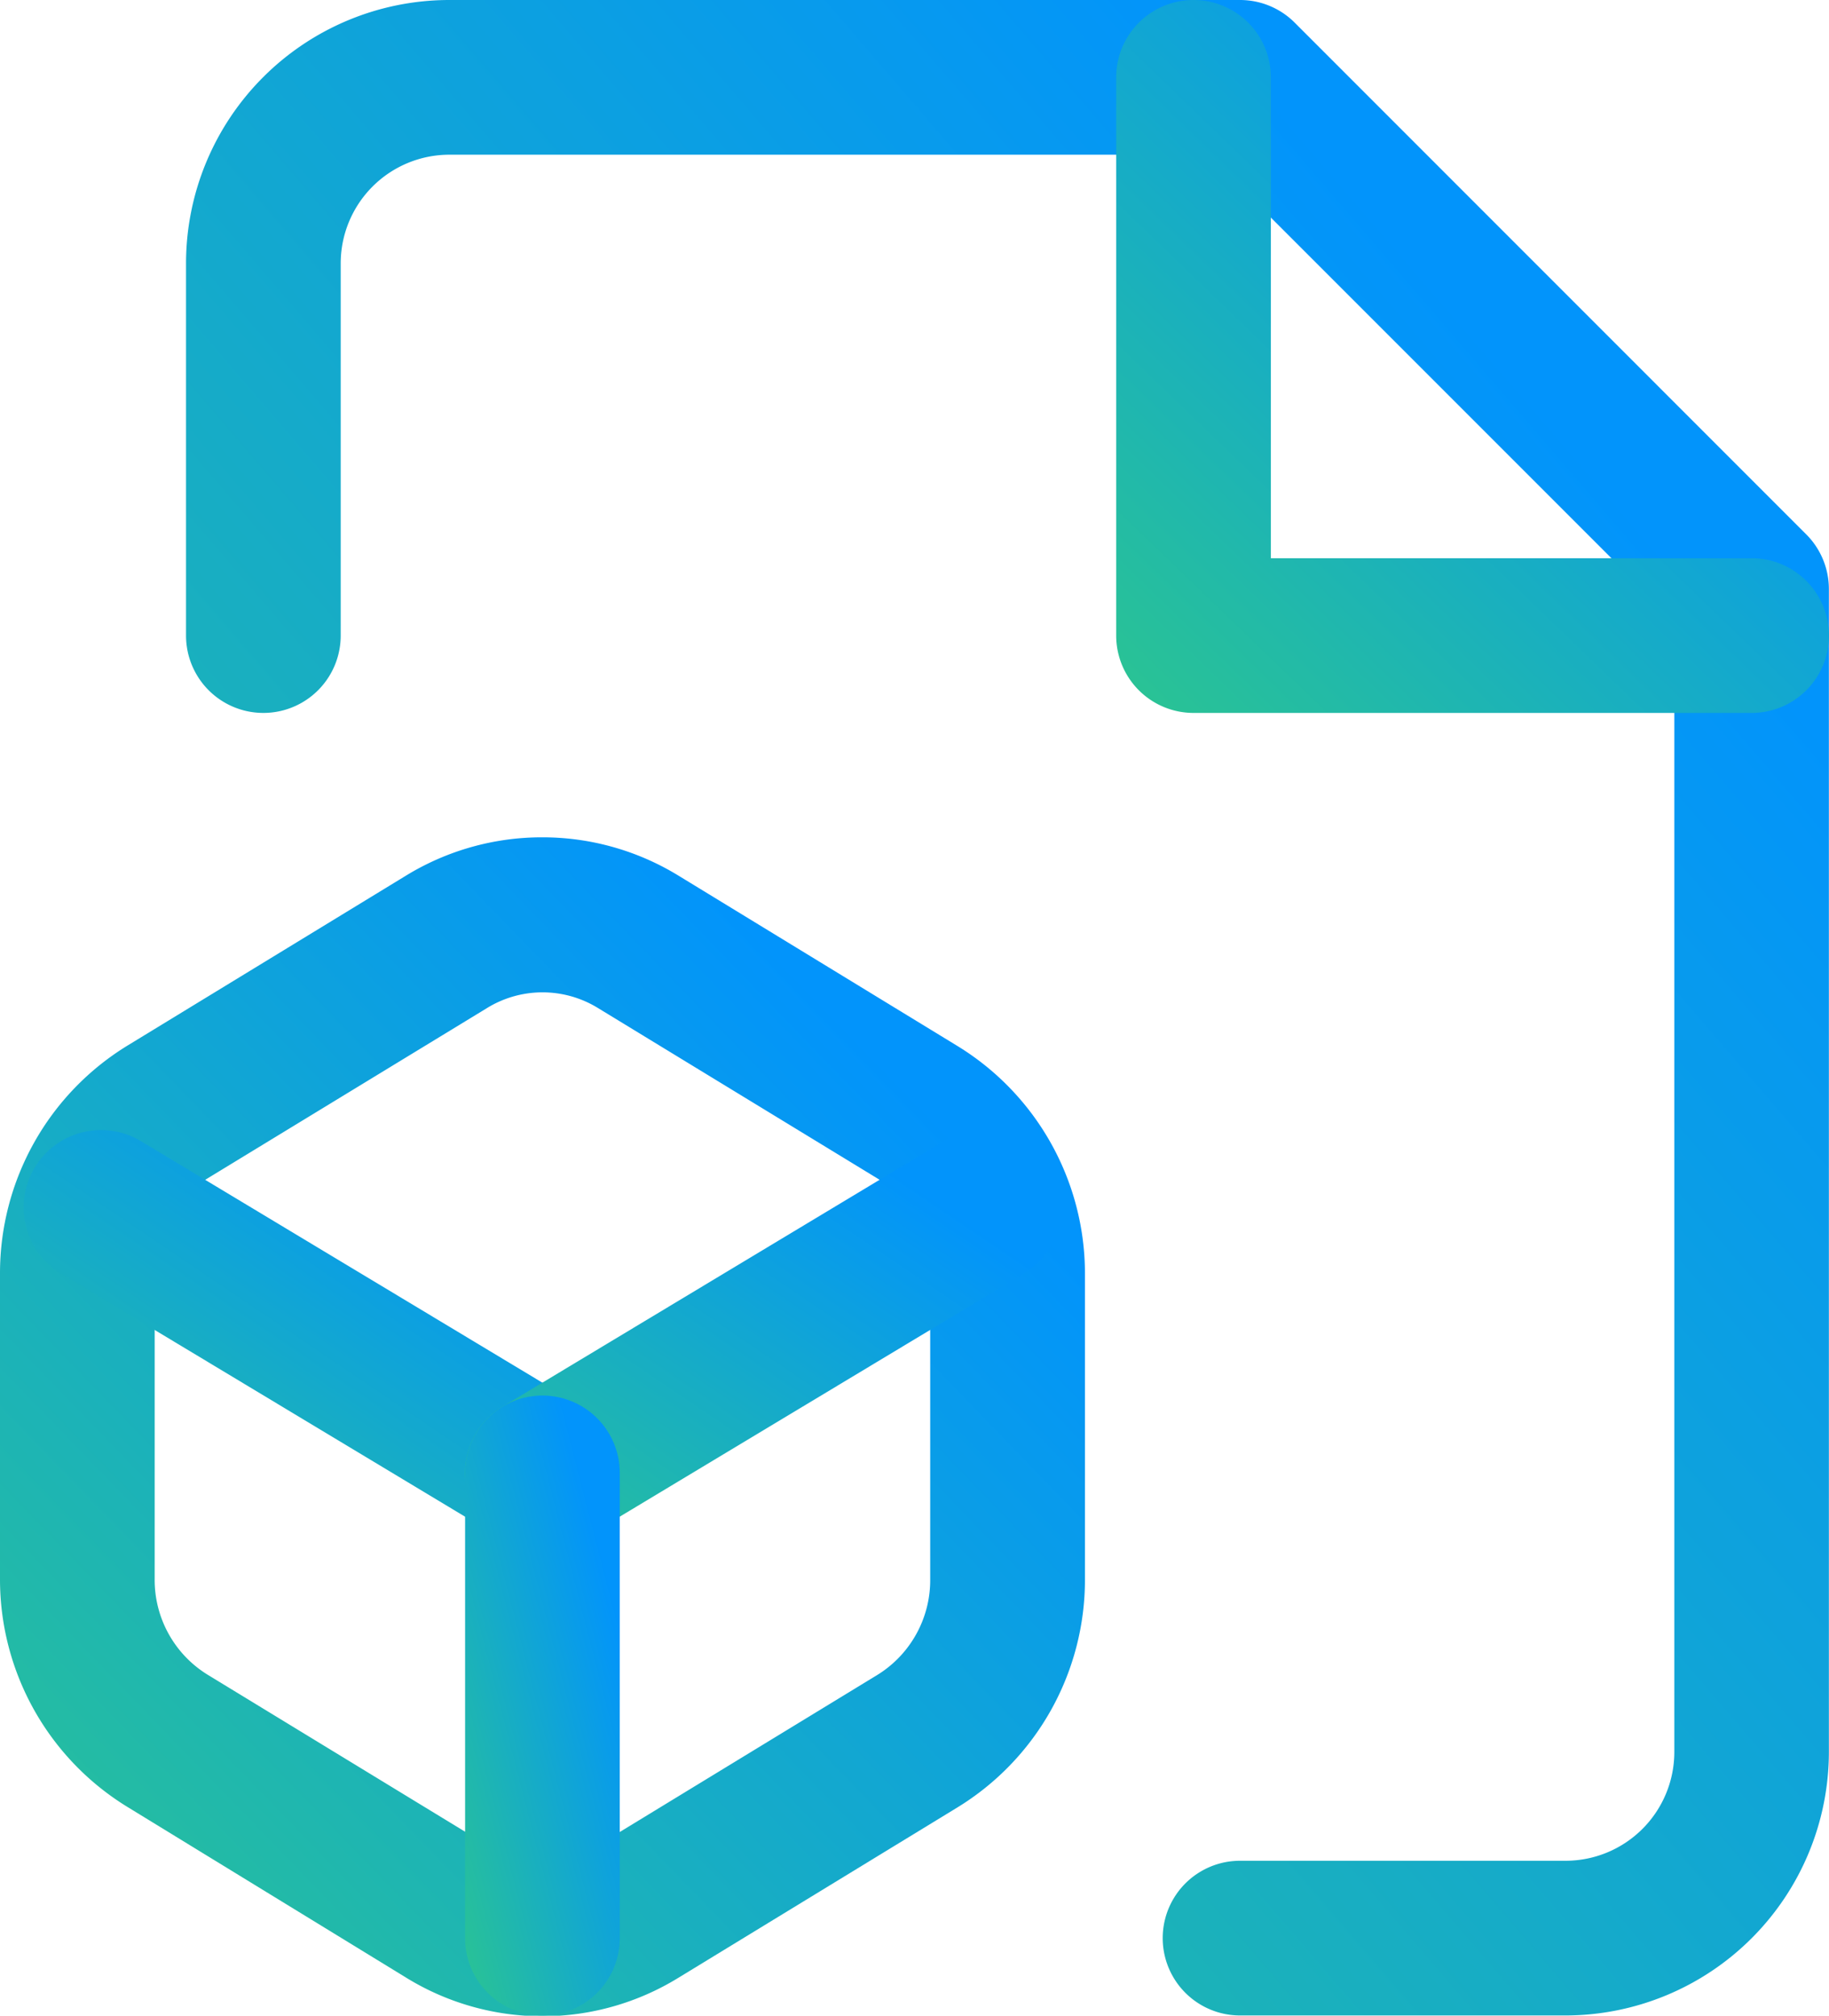
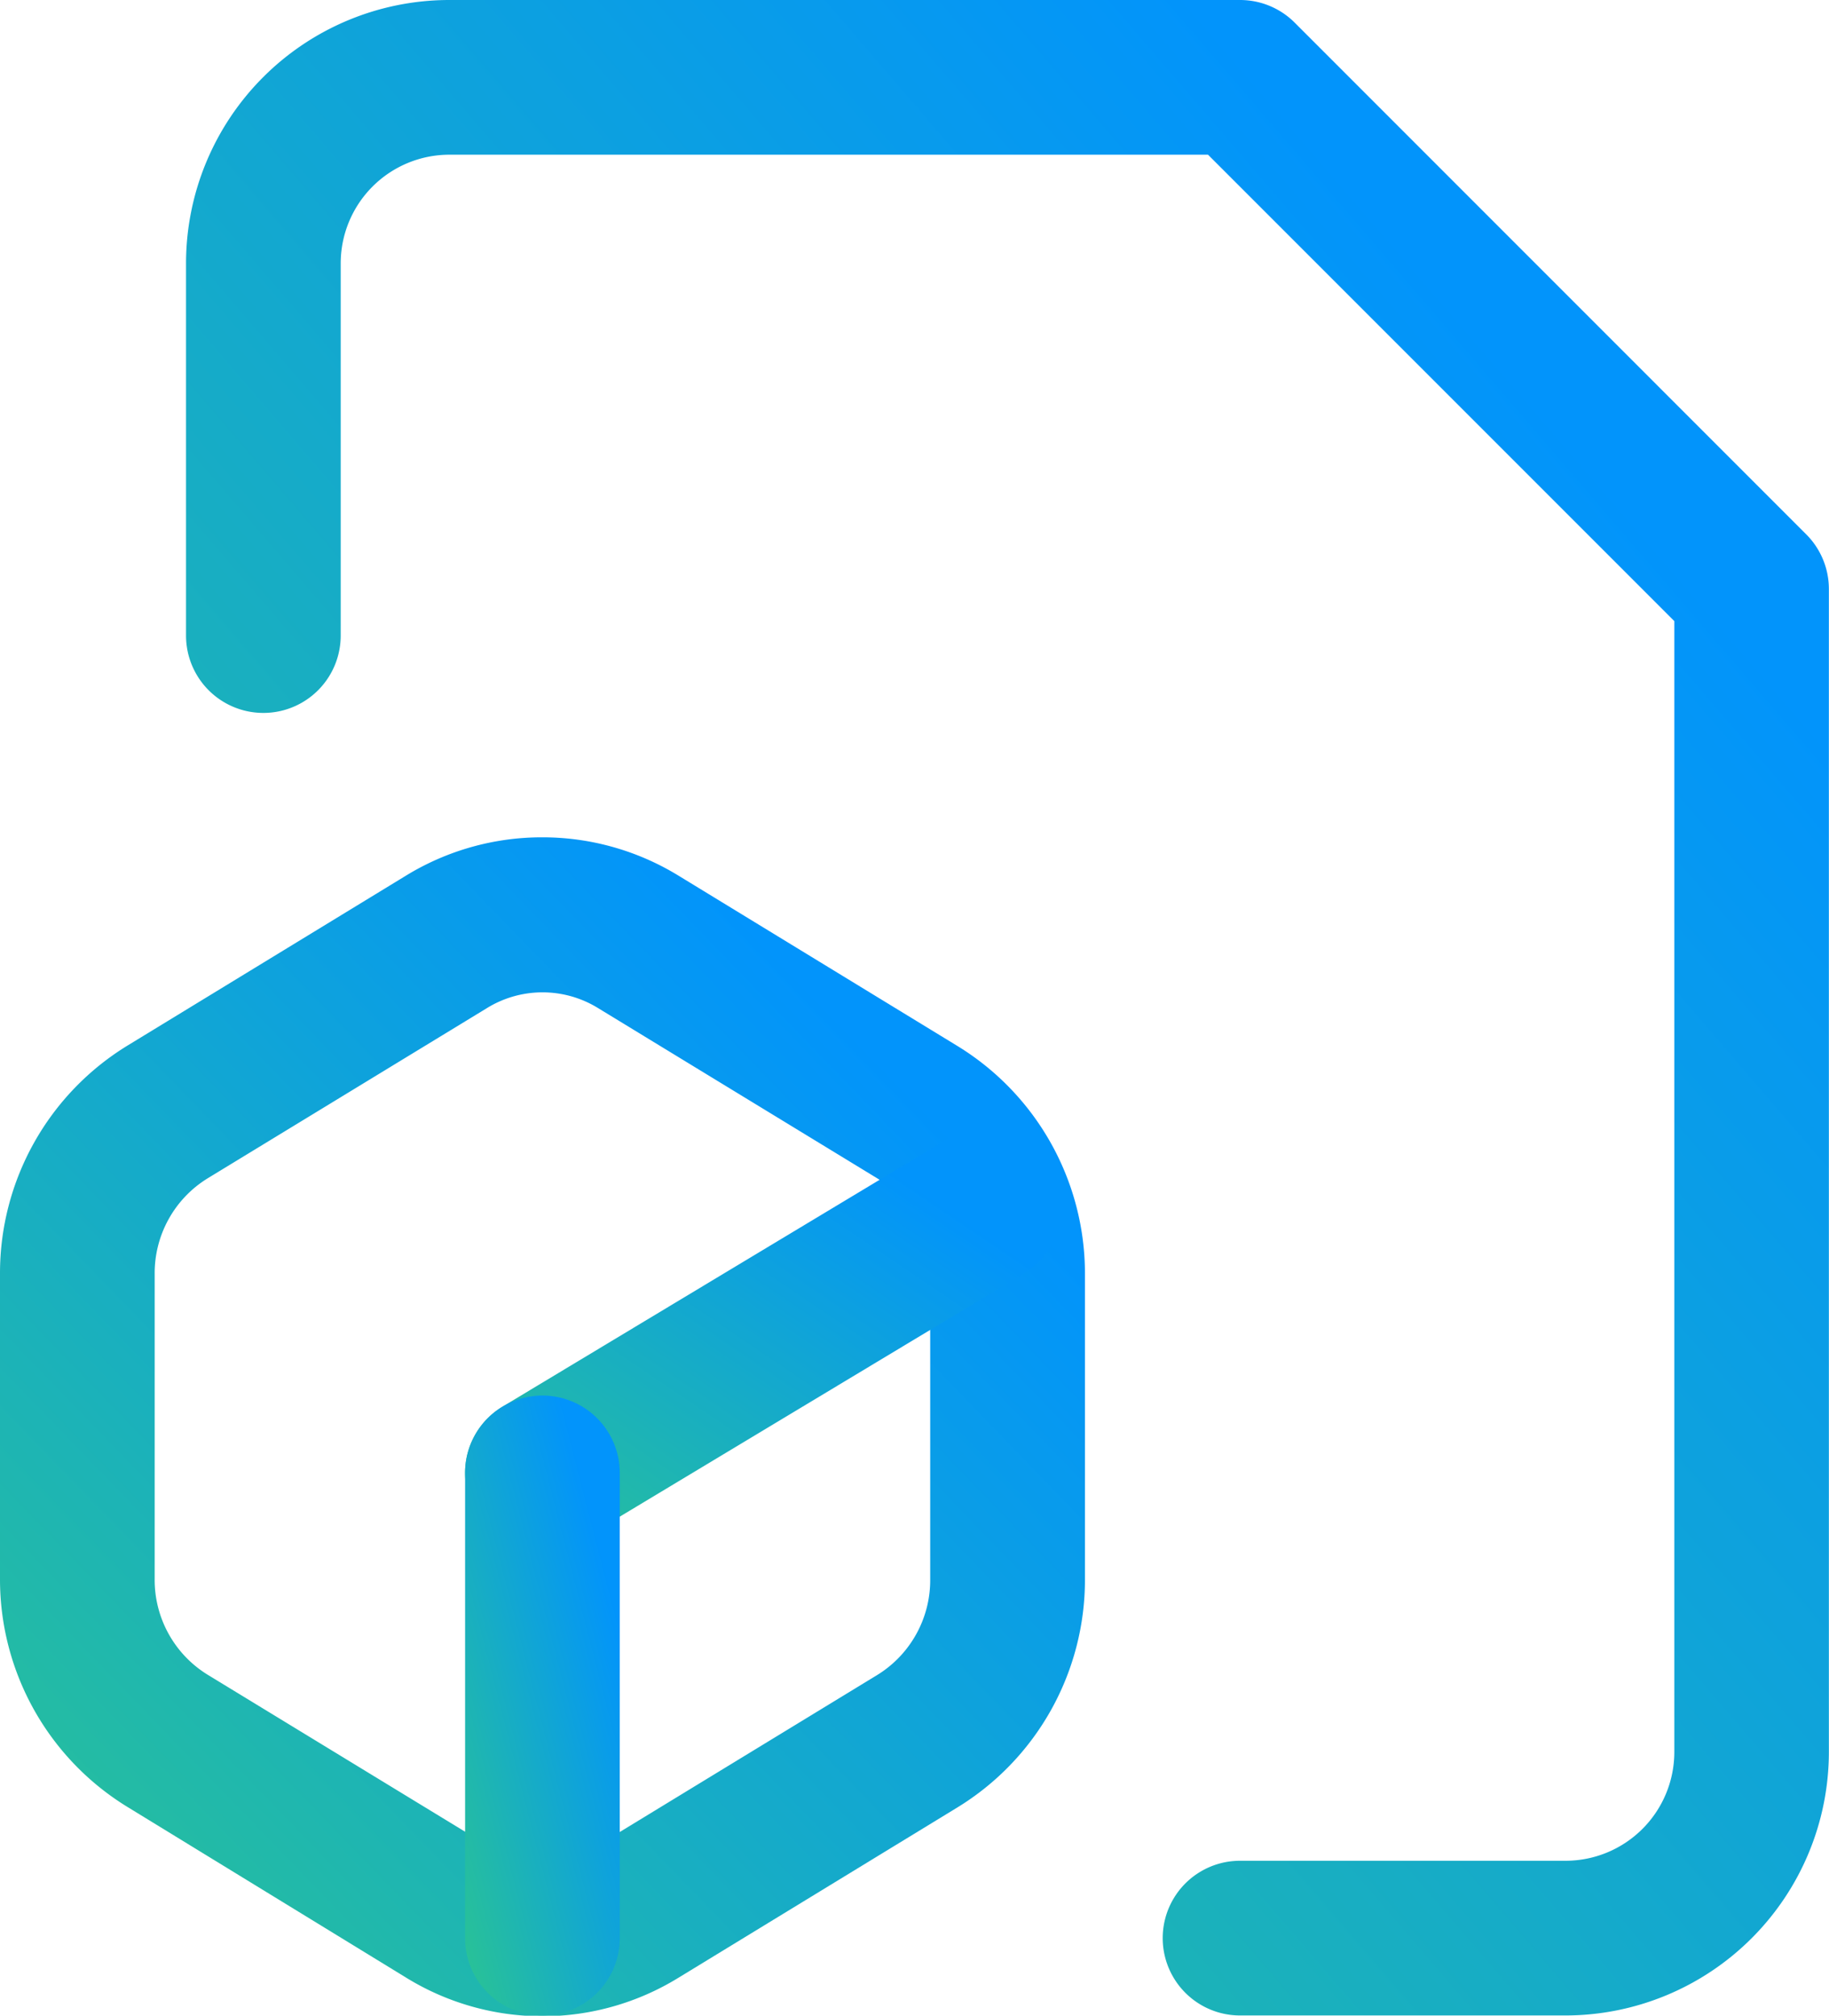
<svg xmlns="http://www.w3.org/2000/svg" width="47.3" height="52.117" viewBox="0 0 47.3 52.117">
  <defs>
    <linearGradient id="a" x1="0.836" y1="0.211" x2="0.076" y2="1" gradientUnits="objectBoundingBox">
      <stop offset="0" stop-color="#0294fb" />
      <stop offset="1" stop-color="#29c296" />
    </linearGradient>
  </defs>
  <g transform="translate(0)">
    <path d="M37.678,52.111H29.258a2,2,0,1,1,0-4h8.419A2.814,2.814,0,0,0,40.489,45.3V16.059L28.43,4H8.811A2.811,2.811,0,0,0,6,6.811v9.622a2,2,0,0,1-4,0V6.811A6.811,6.811,0,0,1,8.811,0H29.258a2,2,0,0,1,1.414.586L43.9,13.816a2,2,0,0,1,.586,1.414V45.3A6.819,6.819,0,0,1,37.678,52.111Z" transform="translate(2.811)" fill="url(#a)" />
-     <path d="M28.433,18.433H14a2,2,0,0,1-2-2V2a2,2,0,0,1,4,0V14.433H28.433a2,2,0,1,1,0,4Z" transform="translate(16.866)" fill="url(#a)" />
    <path d="M14.028,9a6.736,6.736,0,0,1,3.523.994l7.207,4.4a6.9,6.9,0,0,1,3.3,5.9v7.89a6.9,6.9,0,0,1-3.3,5.9l-7.208,4.4a6.714,6.714,0,0,1-7.047,0L3.3,34.073a6.9,6.9,0,0,1-3.3-5.9v-7.89a6.9,6.9,0,0,1,3.3-5.9l7.212-4.4A6.732,6.732,0,0,1,14.028,9Zm0,26.469a2.7,2.7,0,0,0,1.425-.4l.011-.007,7.217-4.4.013-.008a2.879,2.879,0,0,0,1.362-2.471v-7.89a2.879,2.879,0,0,0-1.362-2.471l-.013-.008-7.217-4.4a2.739,2.739,0,0,0-2.868,0l-7.221,4.4-.013.008A2.879,2.879,0,0,0,4,20.286v7.89a2.879,2.879,0,0,0,1.362,2.471l.013.008,7.217,4.4.011.007A2.7,2.7,0,0,0,14.028,35.468Z" transform="translate(0 12.649)" fill="url(#a)" />
-     <path d="M13.66,23.006a1.991,1.991,0,0,1-1.029-.286l-11.4-6.856a2,2,0,1,1,2.061-3.428l11.4,6.856a2,2,0,0,1-1.032,3.714Z" transform="translate(0.365 17.077)" fill="url(#a)" />
    <path d="M7,23.006a2,2,0,0,1-1.032-3.714l11.4-6.856a2,2,0,1,1,2.061,3.428L8.031,22.72A1.991,1.991,0,0,1,7,23.006Z" transform="translate(7.028 17.077)" fill="url(#a)" />
    <path d="M7,31.028a2,2,0,0,1-2-2V17a2,2,0,1,1,4,0V29.028A2,2,0,0,1,7,31.028Z" transform="translate(7.028 21.083)" fill="url(#a)" />
  </g>
</svg>